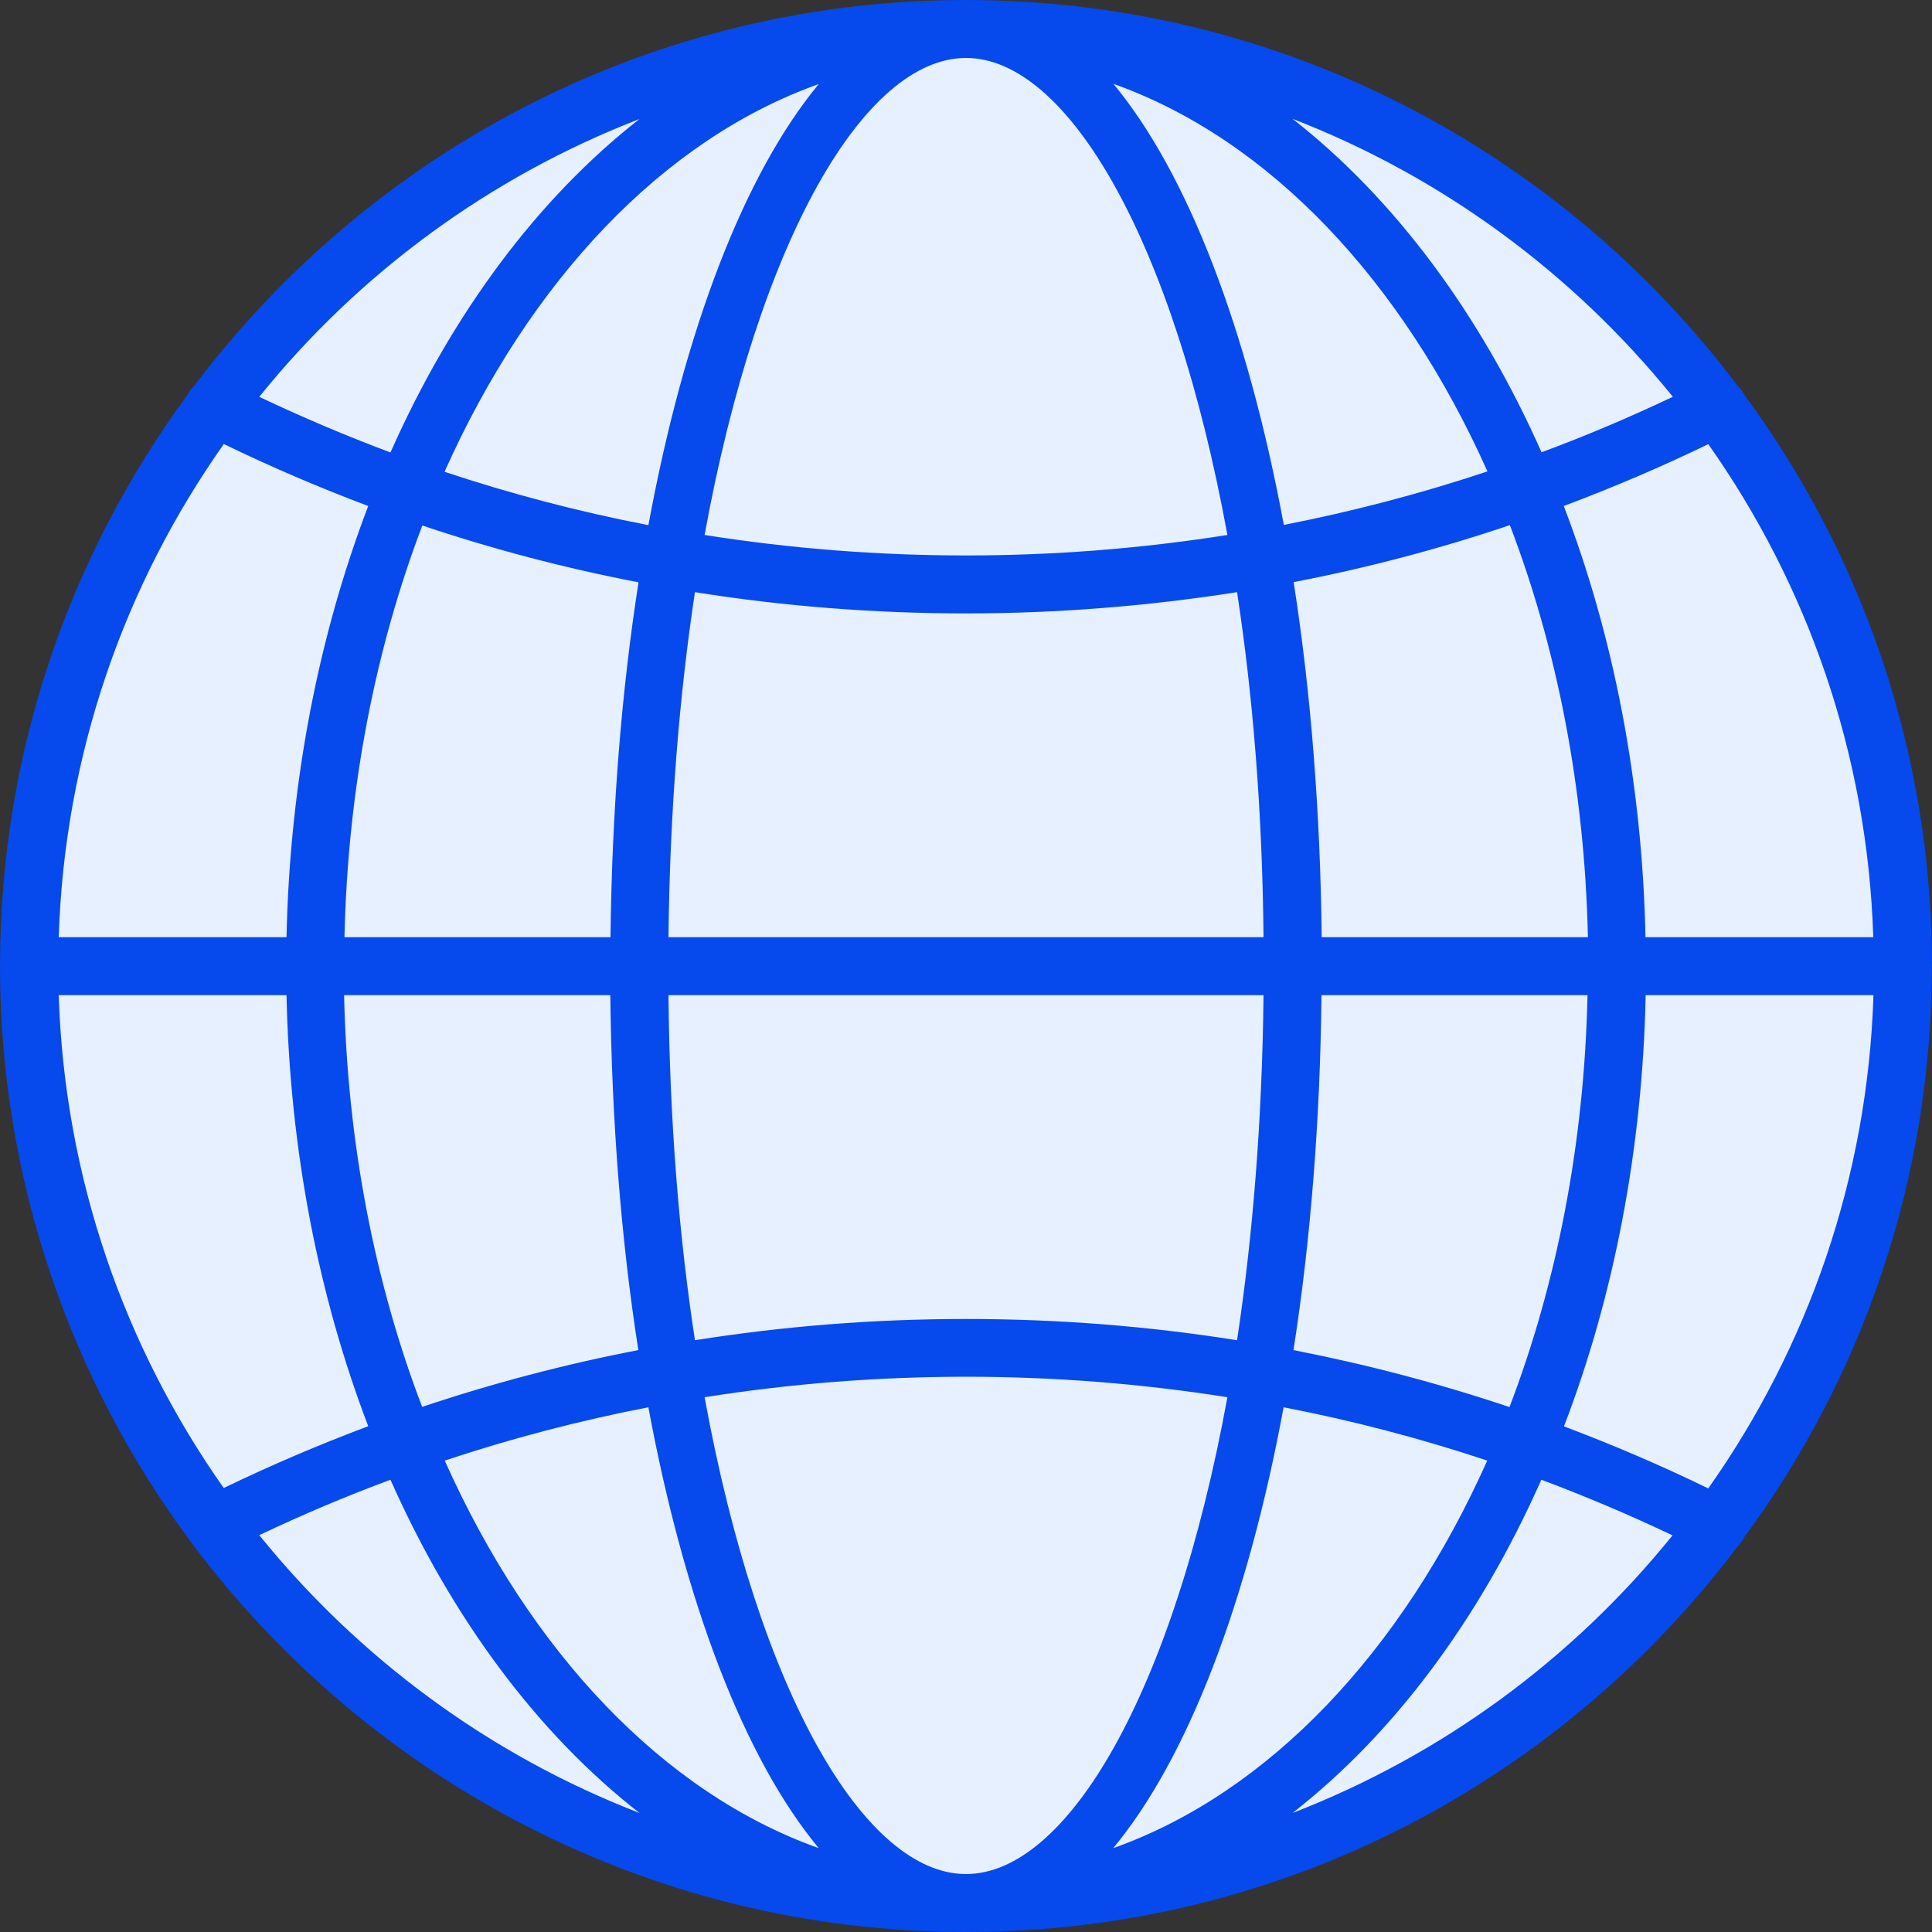
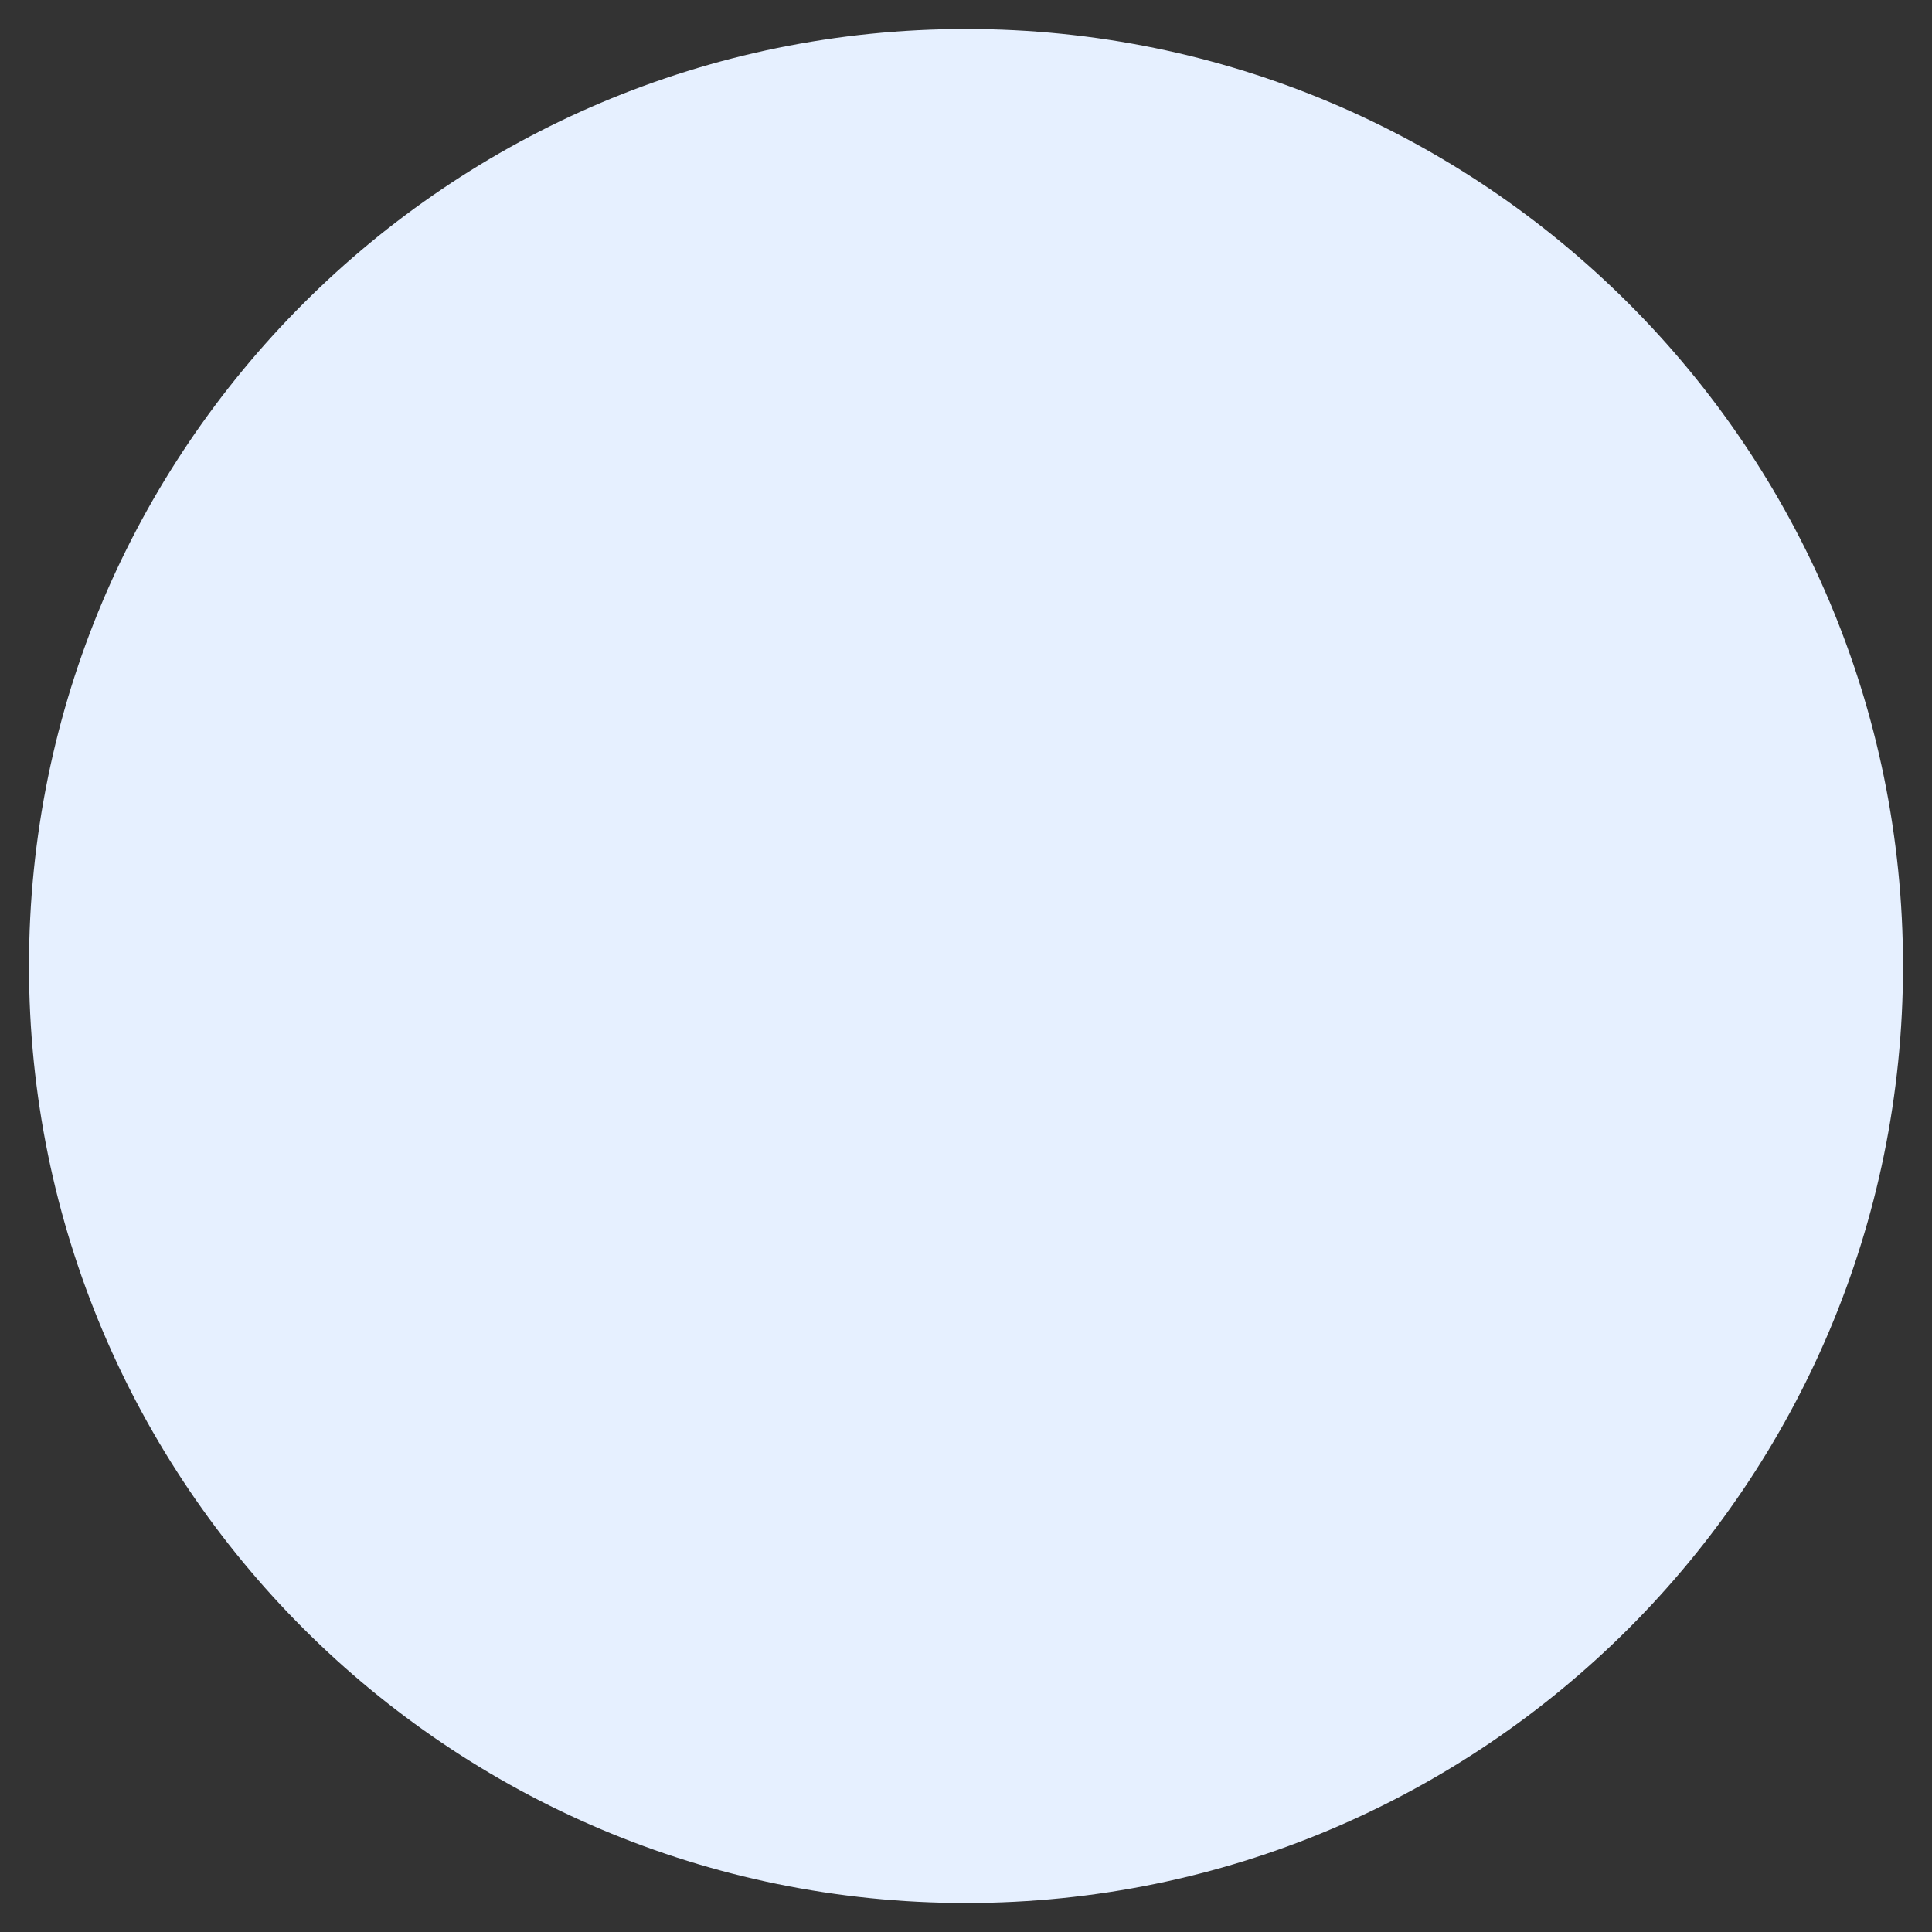
<svg xmlns="http://www.w3.org/2000/svg" width="100" height="100" viewBox="0 0 100 100" fill="none">
  <rect x="0" y="0" width="100" height="100" fill="#333333" stroke="none" />
  <path d="M50 98.5C76.786 98.5 98.5 76.786 98.5 50C98.5 23.214 76.786 1.5 50 1.5C23.214 1.5 1.5 23.214 1.5 50C1.5 76.786 23.214 98.5 50 98.5Z" fill="#E6F0FF" />
-   <path d="M100 50C100 38.95 96.39 28.72 90.29 20.44C90.29 20.43 90.29 20.41 90.27 20.4C90.19 20.23 90.07 20.09 89.94 19.97C80.81 7.85 66.31 0 50 0C33.69 0 19.19 7.85 10.06 19.96C9.93 20.08 9.81 20.22 9.73 20.39C9.73 20.4 9.72 20.42 9.71 20.43C3.61 28.73 0 38.95 0 50C0 61.05 3.66 71.42 9.83 79.74C9.86 79.79 9.9 79.85 9.94 79.89C19.07 92.09 33.63 100 50 100C66.37 100 80.84 92.14 89.97 80C90.08 79.89 90.18 79.76 90.25 79.62C90.25 79.62 90.25 79.62 90.25 79.61C96.37 71.32 99.99 61.08 99.99 50H100ZM3.04 51.51H14.83C15 59.57 16.51 67.15 19.06 73.82C16.53 74.77 14.04 75.83 11.58 77.02C6.46 69.75 3.34 60.98 3.04 51.51ZM11.58 22.98C14.03 24.17 16.53 25.24 19.06 26.19C16.51 32.86 15 40.45 14.83 48.51H3.04C3.34 39.03 6.45 30.26 11.58 22.99V22.98ZM96.96 48.51H85.17C85 40.45 83.5 32.86 80.94 26.19C83.47 25.24 85.96 24.18 88.42 22.99C93.55 30.26 96.66 39.03 96.96 48.51ZM82.18 48.51H68.41C68.34 41.96 67.84 35.77 66.96 30.13C70.75 29.4 74.48 28.42 78.15 27.18C80.58 33.53 82.02 40.79 82.19 48.5L82.18 48.51ZM34.6 48.51C34.67 42 35.16 36 35.97 30.65C40.56 31.38 45.24 31.75 50 31.75C54.76 31.75 59.43 31.37 64.03 30.65C64.85 36 65.34 42 65.4 48.51H34.6ZM65.4 51.51C65.33 58.02 64.84 64.02 64.03 69.37C59.44 68.64 54.76 68.27 50 68.27C45.24 68.27 40.57 68.64 35.97 69.37C35.15 64.02 34.66 58.02 34.6 51.51H65.4ZM66.45 27.17C64.57 17.03 61.47 8.97 57.63 4.34C65.7 7.21 72.58 14.53 76.99 24.4C73.54 25.55 70.02 26.47 66.45 27.17ZM63.53 27.69C59.09 28.39 54.58 28.75 50 28.75C45.42 28.75 40.9 28.39 36.47 27.69C39.27 12.36 44.76 3 50 3C55.24 3 60.73 12.36 63.53 27.69ZM33.55 27.18C29.98 26.49 26.46 25.57 23.01 24.42C27.42 14.54 34.31 7.22 42.38 4.35C38.54 8.98 35.43 17.04 33.56 27.19L33.55 27.18ZM33.05 30.14C32.17 35.77 31.67 41.97 31.6 48.51H17.83C18 40.8 19.44 33.55 21.86 27.2C25.52 28.43 29.25 29.41 33.05 30.14ZM17.82 51.51H31.59C31.66 58.05 32.16 64.25 33.04 69.88C29.25 70.61 25.52 71.59 21.85 72.82C19.42 66.47 17.98 59.22 17.81 51.51H17.82ZM33.56 72.84C35.44 82.98 38.54 91.04 42.38 95.66C34.31 92.79 27.43 85.48 23.02 75.6C26.47 74.45 29.99 73.53 33.56 72.84ZM36.47 72.32C40.9 71.62 45.42 71.26 50 71.26C54.58 71.26 59.1 71.62 63.53 72.32C60.73 87.64 55.24 97 50 97C44.76 97 39.27 87.65 36.47 72.32ZM66.44 72.84C70.01 73.53 73.53 74.45 76.98 75.6C72.57 85.47 65.69 92.79 57.62 95.66C61.46 91.03 64.56 82.98 66.44 72.84ZM66.95 69.88C67.83 64.25 68.33 58.05 68.4 51.51H82.17C82 59.23 80.56 66.48 78.13 72.83C74.47 71.6 70.74 70.62 66.94 69.88H66.95ZM85.18 51.51H96.97C96.67 60.99 93.55 69.77 88.42 77.04C85.97 75.85 83.48 74.78 80.95 73.83C83.51 67.16 85.01 59.57 85.18 51.51ZM86.58 20.54C84.35 21.6 82.08 22.56 79.79 23.41C76.6 16.22 72.16 10.26 66.9 6.15C74.66 9.15 81.43 14.16 86.58 20.53V20.54ZM33.1 6.16C27.84 10.27 23.4 16.23 20.21 23.42C17.92 22.56 15.65 21.6 13.42 20.54C18.56 14.16 25.34 9.16 33.1 6.16ZM13.42 79.46C15.65 78.4 17.92 77.44 20.21 76.59C23.4 83.78 27.84 89.74 33.1 93.84C25.34 90.84 18.57 85.83 13.42 79.46ZM66.9 93.84C72.16 89.74 76.59 83.78 79.78 76.59C82.07 77.45 84.34 78.41 86.57 79.47C81.43 85.84 74.66 90.84 66.9 93.84Z" fill="#0649ED" />
</svg>